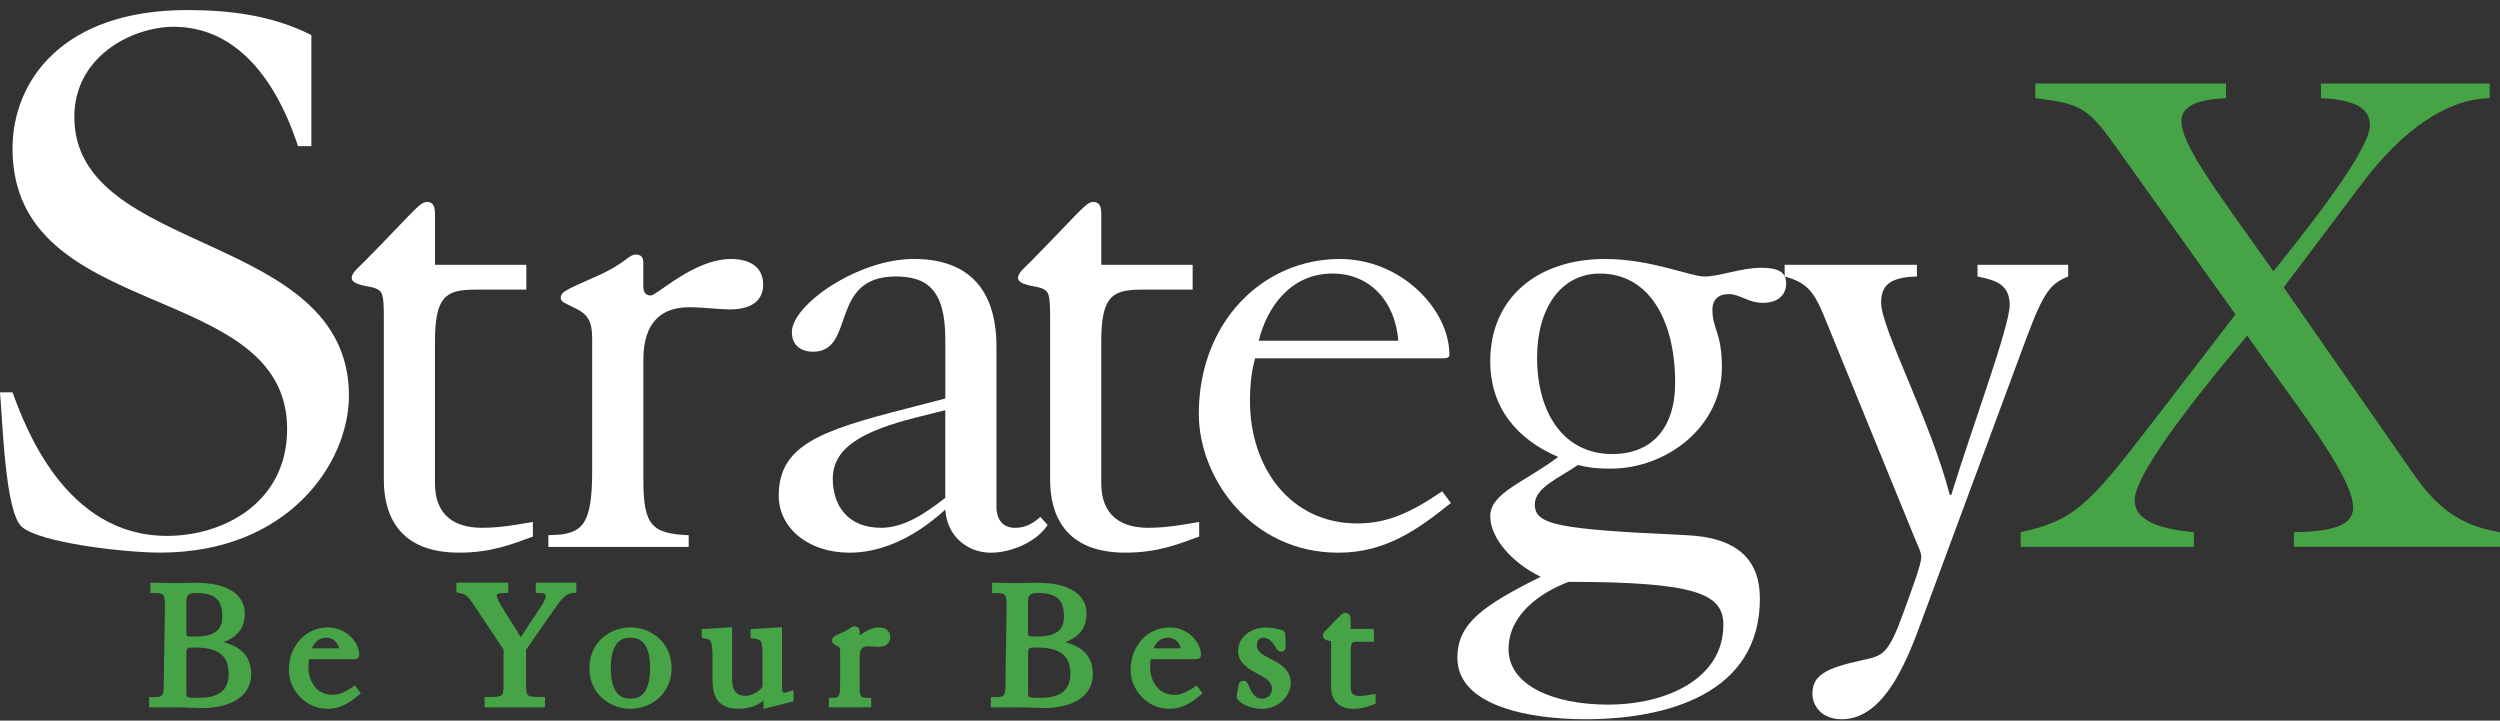
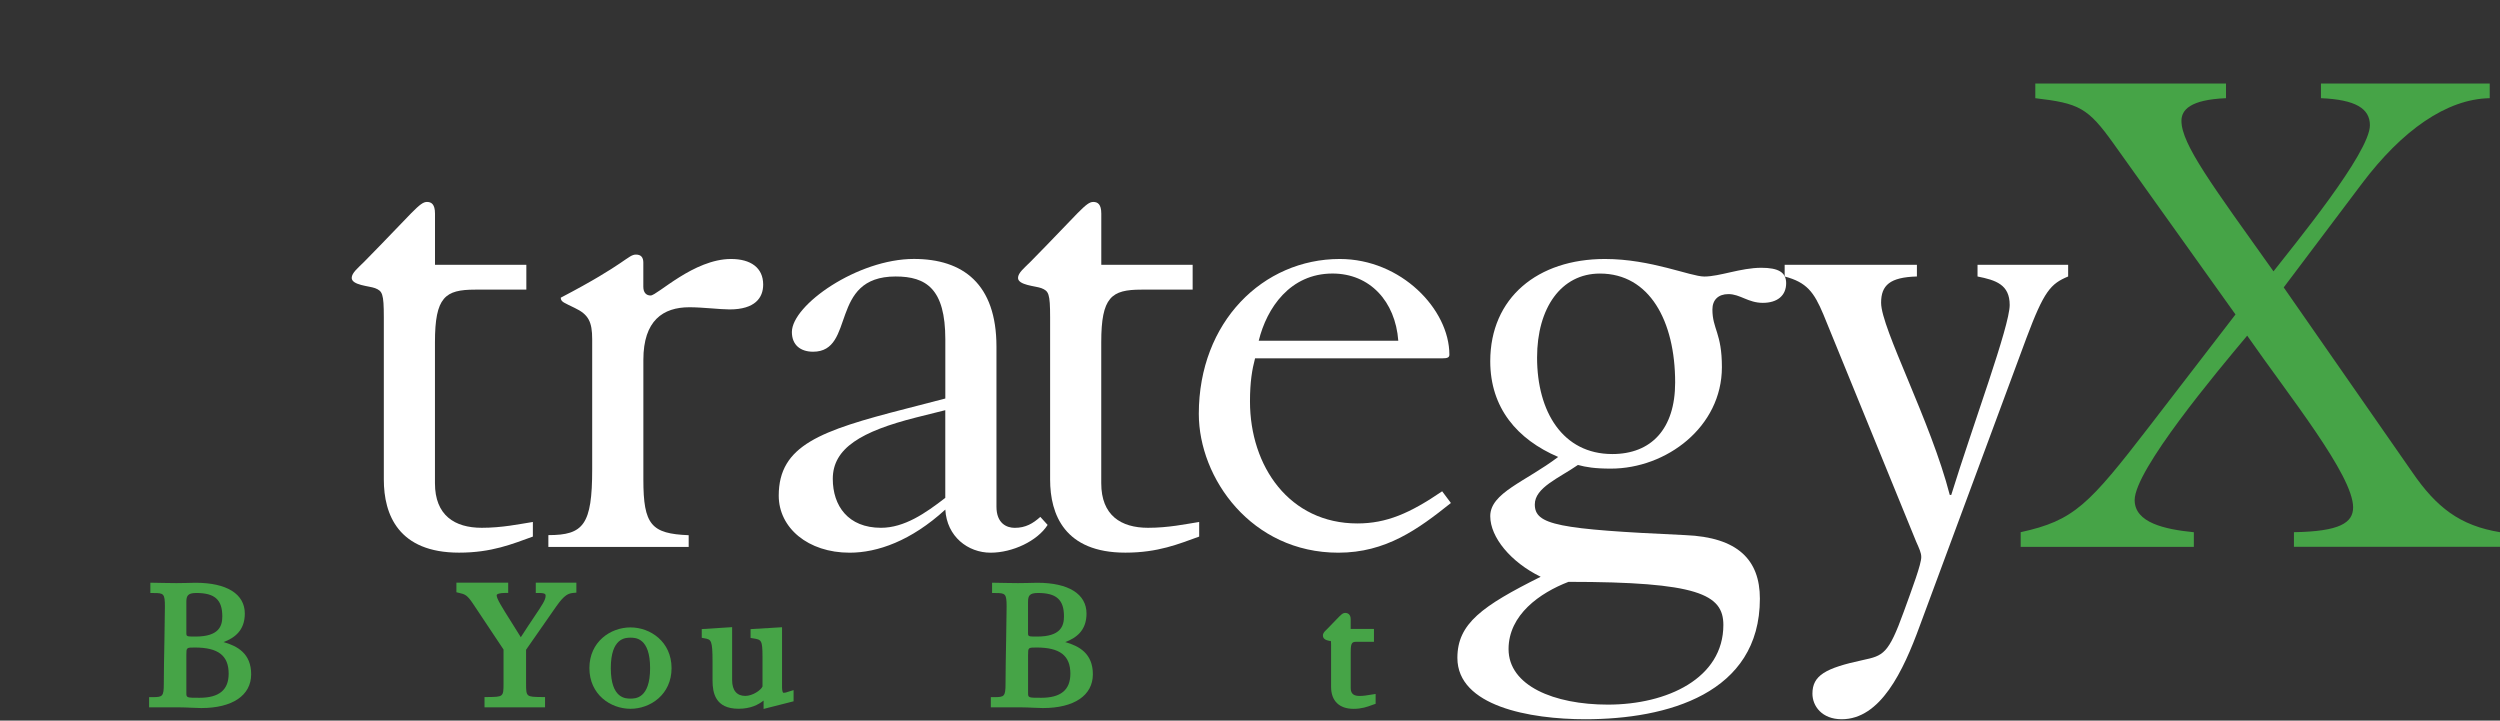
<svg xmlns="http://www.w3.org/2000/svg" width="170" height="49" viewBox="0 0 170 49" fill="none">
  <rect x="0" y="0" width="170" height="49" fill="#333333" stroke="none" />
-   <path d="M21.173 9.938H20.265C18.563 4.774 15.666 1.821 11.807 1.821C9.026 1.821 5.054 3.806 5.054 7.949C5.054 17.428 23.727 15.67 23.727 26.906C23.727 31.505 19.584 37.577 10.899 37.577C8.401 37.577 2.669 36.897 1.477 35.816C0.34 34.795 0.172 28.552 0 26.678H0.852C1.705 29.004 4.427 36.441 11.352 36.441C15.21 36.441 19.525 34.171 19.525 29.176C19.525 18.961 0.852 22.023 0.852 10.107C0.852 5.508 4.258 0.684 12.716 0.684C15.554 0.684 18.504 1.025 21.173 2.386V9.938Z" fill="white" />
  <path d="M35.786 19.695H32.309C30.273 19.695 29.577 20.192 29.577 23.272V32.86C29.577 35.047 30.918 35.89 32.758 35.89C34.149 35.89 35.291 35.642 36.235 35.494V36.488C34.844 36.985 33.454 37.58 31.216 37.58C27.094 37.58 26.1 34.997 26.1 32.612V21.582C26.1 19.943 25.999 19.795 25.505 19.594C25.109 19.446 23.916 19.396 23.916 18.898C23.916 18.552 24.363 18.203 24.759 17.806C28.089 14.427 28.535 13.732 29.033 13.732C29.331 13.732 29.58 13.88 29.58 14.528V18.005H35.791V19.695H35.786Z" fill="white" />
-   <path d="M37.289 36.388C39.674 36.388 40.269 35.692 40.269 31.916V23.074C40.269 21.881 40.02 21.384 39.076 20.937C38.381 20.588 38.132 20.541 38.132 20.242C38.132 19.845 38.529 19.695 40.417 18.851C42.604 17.907 42.702 17.312 43.249 17.312C43.598 17.312 43.746 17.511 43.746 17.86V19.499C43.746 19.896 43.944 20.094 44.243 20.094C44.69 20.094 47.176 17.611 49.709 17.611C51.05 17.611 51.896 18.206 51.896 19.351C51.896 20.245 51.348 21.041 49.611 21.041C48.966 21.041 47.774 20.893 46.88 20.893C45.093 20.893 43.749 21.787 43.749 24.471V32.617C43.749 35.698 44.297 36.293 46.83 36.394V37.19H37.289V36.388Z" fill="white" />
+   <path d="M37.289 36.388C39.674 36.388 40.269 35.692 40.269 31.916V23.074C40.269 21.881 40.02 21.384 39.076 20.937C38.381 20.588 38.132 20.541 38.132 20.242C42.604 17.907 42.702 17.312 43.249 17.312C43.598 17.312 43.746 17.511 43.746 17.86V19.499C43.746 19.896 43.944 20.094 44.243 20.094C44.69 20.094 47.176 17.611 49.709 17.611C51.05 17.611 51.896 18.206 51.896 19.351C51.896 20.245 51.348 21.041 49.611 21.041C48.966 21.041 47.774 20.893 46.88 20.893C45.093 20.893 43.749 21.787 43.749 24.471V32.617C43.749 35.698 44.297 36.293 46.83 36.394V37.19H37.289V36.388Z" fill="white" />
  <path d="M64.282 23.074C64.282 19.647 62.989 18.801 60.903 18.801C56.331 18.801 58.218 23.917 55.289 23.917C54.446 23.917 53.848 23.471 53.848 22.577C53.848 20.739 58.319 17.608 62.145 17.608C65.475 17.608 67.759 19.298 67.759 23.571V34.452C67.759 35.594 68.455 35.893 69.002 35.893C69.748 35.893 70.245 35.594 70.742 35.148L71.239 35.695C70.544 36.787 68.854 37.583 67.363 37.583C65.824 37.583 64.383 36.491 64.282 34.651C61.947 36.787 59.663 37.583 57.775 37.583C54.943 37.583 52.954 35.893 52.954 33.706C52.954 30.28 55.786 29.285 61.598 27.794L64.282 27.099V23.074ZM64.282 27.892L62.293 28.389C58.568 29.333 56.629 30.475 56.629 32.561C56.629 34.399 57.674 35.89 59.908 35.89C61.497 35.89 62.938 34.896 64.279 33.855V27.892H64.282Z" fill="white" />
  <path d="M81.094 19.695H77.617C75.581 19.695 74.885 20.192 74.885 23.272V32.86C74.885 35.047 76.226 35.89 78.067 35.89C79.458 35.89 80.6 35.642 81.544 35.494V36.488C80.153 36.985 78.762 37.58 76.525 37.58C72.403 37.58 71.408 34.997 71.408 32.612V21.582C71.408 19.943 71.308 19.795 70.814 19.594C70.417 19.446 69.225 19.396 69.225 18.898C69.225 18.552 69.671 18.203 70.068 17.806C73.397 14.427 73.844 13.732 74.341 13.732C74.64 13.732 74.888 13.88 74.888 14.528V18.005H81.1V19.695H81.094Z" fill="white" />
  <path d="M85.345 24.364C85.147 25.11 84.999 25.953 84.999 27.297C84.999 31.718 87.683 35.594 92.302 35.594C94.291 35.594 95.88 34.899 98.067 33.408L98.661 34.204C96.424 35.991 94.24 37.583 91.009 37.583C85.096 37.583 81.519 32.517 81.519 28.143C81.519 21.884 85.889 17.611 91.106 17.611C95.279 17.611 98.558 21.038 98.558 24.119C98.558 24.317 98.41 24.367 98.061 24.367H85.345V24.364ZM95.084 23.172C94.885 20.488 93.145 18.6 90.612 18.6C87.73 18.6 86.141 20.934 85.593 23.172H95.084Z" fill="white" />
  <path d="M109.537 31.866C108.445 31.866 107.847 31.765 107.299 31.617C106.009 32.511 104.367 33.156 104.367 34.301C104.367 35.692 105.906 35.991 114.603 36.388C118.181 36.535 119.672 38.077 119.672 40.711C119.672 47.171 113.363 48.908 107.797 48.908C104.021 48.908 99.102 48.014 99.102 44.736C99.102 42.401 100.792 41.208 104.766 39.22C102.73 38.225 101.337 36.536 101.337 35.097C101.337 33.508 103.722 32.763 105.956 31.073C103.174 29.88 101.337 27.744 101.337 24.565C101.337 20.242 104.565 17.611 109.137 17.611C112.268 17.611 114.949 18.804 115.893 18.804C116.938 18.804 118.376 18.209 119.77 18.209C120.912 18.209 121.459 18.508 121.459 19.254C121.459 20.097 120.865 20.594 119.87 20.594C118.876 20.594 118.332 19.999 117.535 19.999C116.84 19.999 116.444 20.396 116.444 21.044C116.444 22.384 117.089 22.633 117.089 24.968C117.089 29.034 113.313 31.866 109.537 31.866ZM109.338 47.914C113.363 47.914 117.189 46.127 117.189 42.498C117.189 40.412 115.449 39.566 106.657 39.566C104.719 40.312 102.582 41.803 102.582 44.138C102.582 46.624 105.663 47.914 109.338 47.914ZM108.794 18.602C106.16 18.602 104.521 20.937 104.521 24.317C104.521 27.992 106.261 30.875 109.637 30.875C112.271 30.875 113.91 29.185 113.91 26.007C113.91 21.831 112.17 18.602 108.794 18.602Z" fill="white" />
  <path d="M130.35 18.005V18.801C128.513 18.851 127.915 19.396 127.915 20.588C127.915 22.328 131.294 28.637 132.584 33.656H132.685C134.177 28.836 136.659 22.18 136.659 20.739C136.659 19.348 135.715 19.049 134.472 18.801V18.005H140.634V18.801C139.441 19.298 138.994 19.795 137.802 22.973L130.548 42.549C129.406 45.68 127.864 48.908 125.234 48.908C123.893 48.908 123.245 48.014 123.245 47.168C123.245 45.925 124.139 45.428 126.672 44.884C128.063 44.585 128.412 44.487 129.454 41.605C130.048 39.965 130.646 38.376 130.646 37.879C130.646 37.58 130.498 37.284 130.3 36.834L123.991 21.384C123.346 19.845 122.849 19.197 121.357 18.801V18.005H130.35Z" fill="white" />
  <path d="M137.406 36.189C141.034 35.393 142.026 34.352 146.201 28.936L152.013 21.384L143.716 9.757C141.975 7.322 141.381 7.026 138.401 6.677V5.682H151.368V6.677C148.933 6.777 148.338 7.473 148.338 8.216C148.338 9.805 150.424 12.586 154.597 18.452C155.988 16.664 161.154 10.402 161.154 8.514C161.154 7.372 160.16 6.774 157.825 6.677V5.682H169.301V6.677C166.369 6.727 163.338 8.864 160.607 12.489L155.292 19.544L164.037 32.114C165.676 34.5 167.265 35.742 170 36.189V37.184H155.988V36.189C159.118 36.139 160.012 35.544 160.012 34.5C160.012 32.313 155.638 26.897 152.809 22.825C150.723 25.308 145.157 31.966 145.157 34.005C145.157 35.544 147.193 35.994 149.181 36.192V37.187H137.406V36.189Z" fill="#46A447" />
  <path d="M15.2 43.661C15.928 43.389 16.647 42.892 16.647 41.723C16.647 40.391 15.425 39.628 13.297 39.628C13.024 39.628 12.82 39.634 12.625 39.643C12.243 39.655 11.79 39.655 11.302 39.643C11.021 39.637 10.734 39.628 10.447 39.628H10.225V40.326H10.447C11.128 40.326 11.213 40.362 11.213 41.244C11.213 41.702 11.196 42.578 11.181 43.519C11.16 44.608 11.139 45.78 11.139 46.487C11.139 47.372 11.051 47.405 10.361 47.405H10.139V48.1H12.234C12.471 48.1 12.735 48.112 12.983 48.124L13.072 48.127C13.306 48.139 13.519 48.148 13.678 48.148C15.809 48.148 17.079 47.289 17.079 45.848C17.079 44.434 16.141 43.928 15.2 43.661ZM15.117 41.913C15.117 42.552 14.91 43.286 13.3 43.286C12.672 43.286 12.672 43.286 12.672 43.013V40.936C12.672 40.51 12.77 40.323 13.35 40.323C14.605 40.323 15.117 40.782 15.117 41.913ZM12.672 44.558C12.672 44.031 12.672 44.031 13.249 44.031C14.838 44.031 15.549 44.579 15.549 45.81C15.549 46.914 14.901 47.449 13.566 47.449C12.672 47.449 12.672 47.449 12.672 47.1V44.558Z" fill="#46A447" />
-   <path d="M23.955 46.73C23.393 47.112 23.041 47.248 22.611 47.248C21.484 47.248 20.972 46.266 20.972 45.354C20.972 45.123 20.99 44.961 21.017 44.827H24.082C24.405 44.827 24.431 44.608 24.431 44.543C24.431 43.656 23.523 42.664 22.31 42.664C20.789 42.664 19.643 43.913 19.643 45.57C19.643 46.84 20.706 48.198 22.283 48.198C23.162 48.198 23.751 47.787 24.372 47.286L24.541 47.153L24.133 46.609L23.955 46.73ZM21.209 44.085C21.342 43.774 21.623 43.362 22.179 43.362C22.62 43.362 22.949 43.638 23.061 44.085H21.209Z" fill="#46A447" />
  <path d="M36.43 40.323H36.652C37.102 40.323 37.102 40.424 37.102 40.519C37.102 40.794 36.862 41.149 36.341 41.924C36.09 42.297 35.788 42.747 35.415 43.33C35.172 42.942 34.962 42.605 34.779 42.312C34.11 41.25 33.773 40.714 33.773 40.477C33.773 40.386 34.004 40.32 34.335 40.32H34.557V39.622H31.035V40.273L31.207 40.315C31.604 40.406 31.755 40.442 32.151 41.031L34.24 44.167V46.482C34.24 47.387 34.219 47.387 33.166 47.399L32.947 47.402V48.097H37.063V47.402L36.844 47.399C35.791 47.387 35.773 47.387 35.773 46.482V44.182L37.824 41.238C38.392 40.43 38.656 40.35 38.993 40.318L39.194 40.3V39.622H36.433V40.323H36.43Z" fill="#46A447" />
  <path d="M42.873 42.664C41.517 42.664 40.079 43.635 40.079 45.431C40.079 47.227 41.517 48.198 42.873 48.198C44.225 48.198 45.666 47.227 45.666 45.431C45.663 43.635 44.225 42.664 42.873 42.664ZM42.873 43.362C43.204 43.362 44.207 43.362 44.207 45.434C44.207 47.505 43.201 47.505 42.873 47.505C42.541 47.505 41.535 47.505 41.535 45.434C41.535 43.362 42.541 43.362 42.873 43.362Z" fill="#46A447" />
  <path d="M53.274 47.109C53.22 47.109 53.179 46.949 53.179 46.736V42.652L51.039 42.78V43.38L51.226 43.41C51.767 43.499 51.85 43.513 51.85 44.659V46.683C51.741 46.934 51.178 47.322 50.678 47.322C50.104 47.322 49.785 46.943 49.785 46.251V42.646L47.719 42.777V43.371L47.9 43.404C48.358 43.487 48.453 43.505 48.453 45.023V46.277C48.453 47.1 48.636 48.195 50.22 48.195C51.039 48.195 51.551 47.929 51.924 47.639V48.207L53.963 47.689V46.928L53.593 47.041C53.496 47.079 53.401 47.109 53.274 47.109Z" fill="#46A447" />
-   <path d="M59.758 42.664C59.235 42.664 58.752 43.002 58.462 43.203C58.462 43.203 58.459 43.203 58.459 43.206V42.948C58.459 42.732 58.32 42.587 58.11 42.587C57.977 42.587 57.891 42.652 57.808 42.712C57.722 42.777 57.592 42.871 57.299 42.998L57.208 43.04C56.743 43.247 56.583 43.318 56.583 43.558C56.583 43.759 56.737 43.833 56.861 43.892L56.95 43.937C57.089 44.002 57.128 44.031 57.128 44.28V46.535C57.128 47.452 57.003 47.452 56.589 47.452H56.367V48.097H59.243V47.461L59.03 47.452C58.545 47.434 58.459 47.428 58.459 46.712V44.635C58.459 44.025 58.749 43.946 59.036 43.946C59.155 43.946 59.294 43.957 59.421 43.966C59.542 43.975 59.652 43.984 59.732 43.984C60.477 43.984 60.537 43.484 60.537 43.333C60.537 42.919 60.238 42.664 59.758 42.664Z" fill="#46A447" />
  <path d="M72.436 43.661C73.164 43.389 73.883 42.892 73.883 41.723C73.883 40.391 72.661 39.628 70.533 39.628C70.261 39.628 70.057 39.634 69.862 39.643C69.48 39.655 69.027 39.655 68.539 39.643C68.258 39.637 67.971 39.628 67.683 39.628H67.462V40.326H67.683C68.364 40.326 68.45 40.362 68.45 41.244C68.45 41.702 68.432 42.578 68.417 43.519C68.397 44.608 68.376 45.78 68.376 46.487C68.376 47.372 68.287 47.405 67.598 47.405H67.376V48.1H69.471C69.708 48.1 69.971 48.112 70.22 48.124L70.308 48.127C70.542 48.139 70.755 48.148 70.915 48.148C73.046 48.148 74.315 47.289 74.315 45.848C74.315 44.434 73.377 43.928 72.436 43.661ZM72.35 41.913C72.35 42.552 72.143 43.286 70.533 43.286C69.906 43.286 69.906 43.286 69.906 43.013V40.936C69.906 40.51 70.004 40.323 70.584 40.323C71.841 40.323 72.35 40.782 72.35 41.913ZM69.909 44.558C69.909 44.031 69.909 44.031 70.486 44.031C72.075 44.031 72.785 44.579 72.785 45.81C72.785 46.914 72.137 47.449 70.802 47.449C69.909 47.449 69.909 47.449 69.909 47.1V44.558Z" fill="#46A447" />
-   <path d="M81.193 46.73C80.63 47.112 80.278 47.248 79.849 47.248C78.722 47.248 78.21 46.266 78.21 45.354C78.21 45.123 78.228 44.961 78.254 44.827H81.32C81.642 44.827 81.669 44.608 81.669 44.543C81.669 43.656 80.761 42.664 79.547 42.664C78.026 42.664 76.881 43.913 76.881 45.57C76.881 46.84 77.943 48.198 79.521 48.198C80.4 48.198 80.989 47.787 81.61 47.286L81.779 47.153L81.37 46.609L81.193 46.73ZM78.444 44.085C78.577 43.774 78.858 43.362 79.414 43.362C79.855 43.362 80.184 43.638 80.296 44.085H78.444Z" fill="#46A447" />
-   <path d="M86.405 44.807C85.825 44.511 85.467 44.309 85.467 43.874C85.467 43.552 85.639 43.362 85.929 43.362C86.245 43.362 86.532 43.611 86.819 44.138C86.92 44.289 87.059 44.312 87.13 44.312C87.299 44.312 87.429 44.173 87.429 43.99L87.405 43.155C87.405 43.004 87.302 42.877 87.166 42.845C86.858 42.744 86.42 42.67 86.121 42.67C84.866 42.67 84.189 43.481 84.189 44.247C84.189 45.094 84.884 45.469 85.5 45.804C86.118 46.141 86.494 46.378 86.494 46.831C86.494 47.366 86.068 47.508 85.843 47.508C85.328 47.508 85.124 47.118 84.94 46.686C84.852 46.476 84.775 46.292 84.576 46.292C84.366 46.292 84.215 46.44 84.215 46.638C84.212 46.686 84.171 46.878 84.147 46.993C84.103 47.195 84.088 47.272 84.088 47.325C84.088 47.778 85.032 48.204 85.766 48.204C87.077 48.204 87.772 47.192 87.772 46.461C87.772 45.499 87.012 45.117 86.405 44.807Z" fill="#46A447" />
  <path d="M93.145 47.251C92.941 47.286 92.707 47.325 92.438 47.325C91.917 47.325 91.849 47.032 91.849 46.775V44.33C91.849 43.641 91.959 43.641 92.323 43.641H93.429V42.768H91.846V42.102C91.846 41.788 91.66 41.679 91.485 41.679C91.302 41.679 91.213 41.773 90.828 42.173C90.686 42.321 90.494 42.522 90.239 42.782L90.186 42.833C90.079 42.933 89.958 43.049 89.958 43.218C89.958 43.493 90.26 43.552 90.423 43.584C90.455 43.59 90.485 43.596 90.497 43.578C90.508 43.611 90.514 43.718 90.514 43.901V46.712C90.514 47.659 91.071 48.201 92.041 48.201C92.595 48.201 92.965 48.065 93.29 47.946L93.542 47.858V47.189L93.145 47.251Z" fill="#46A447" />
</svg>